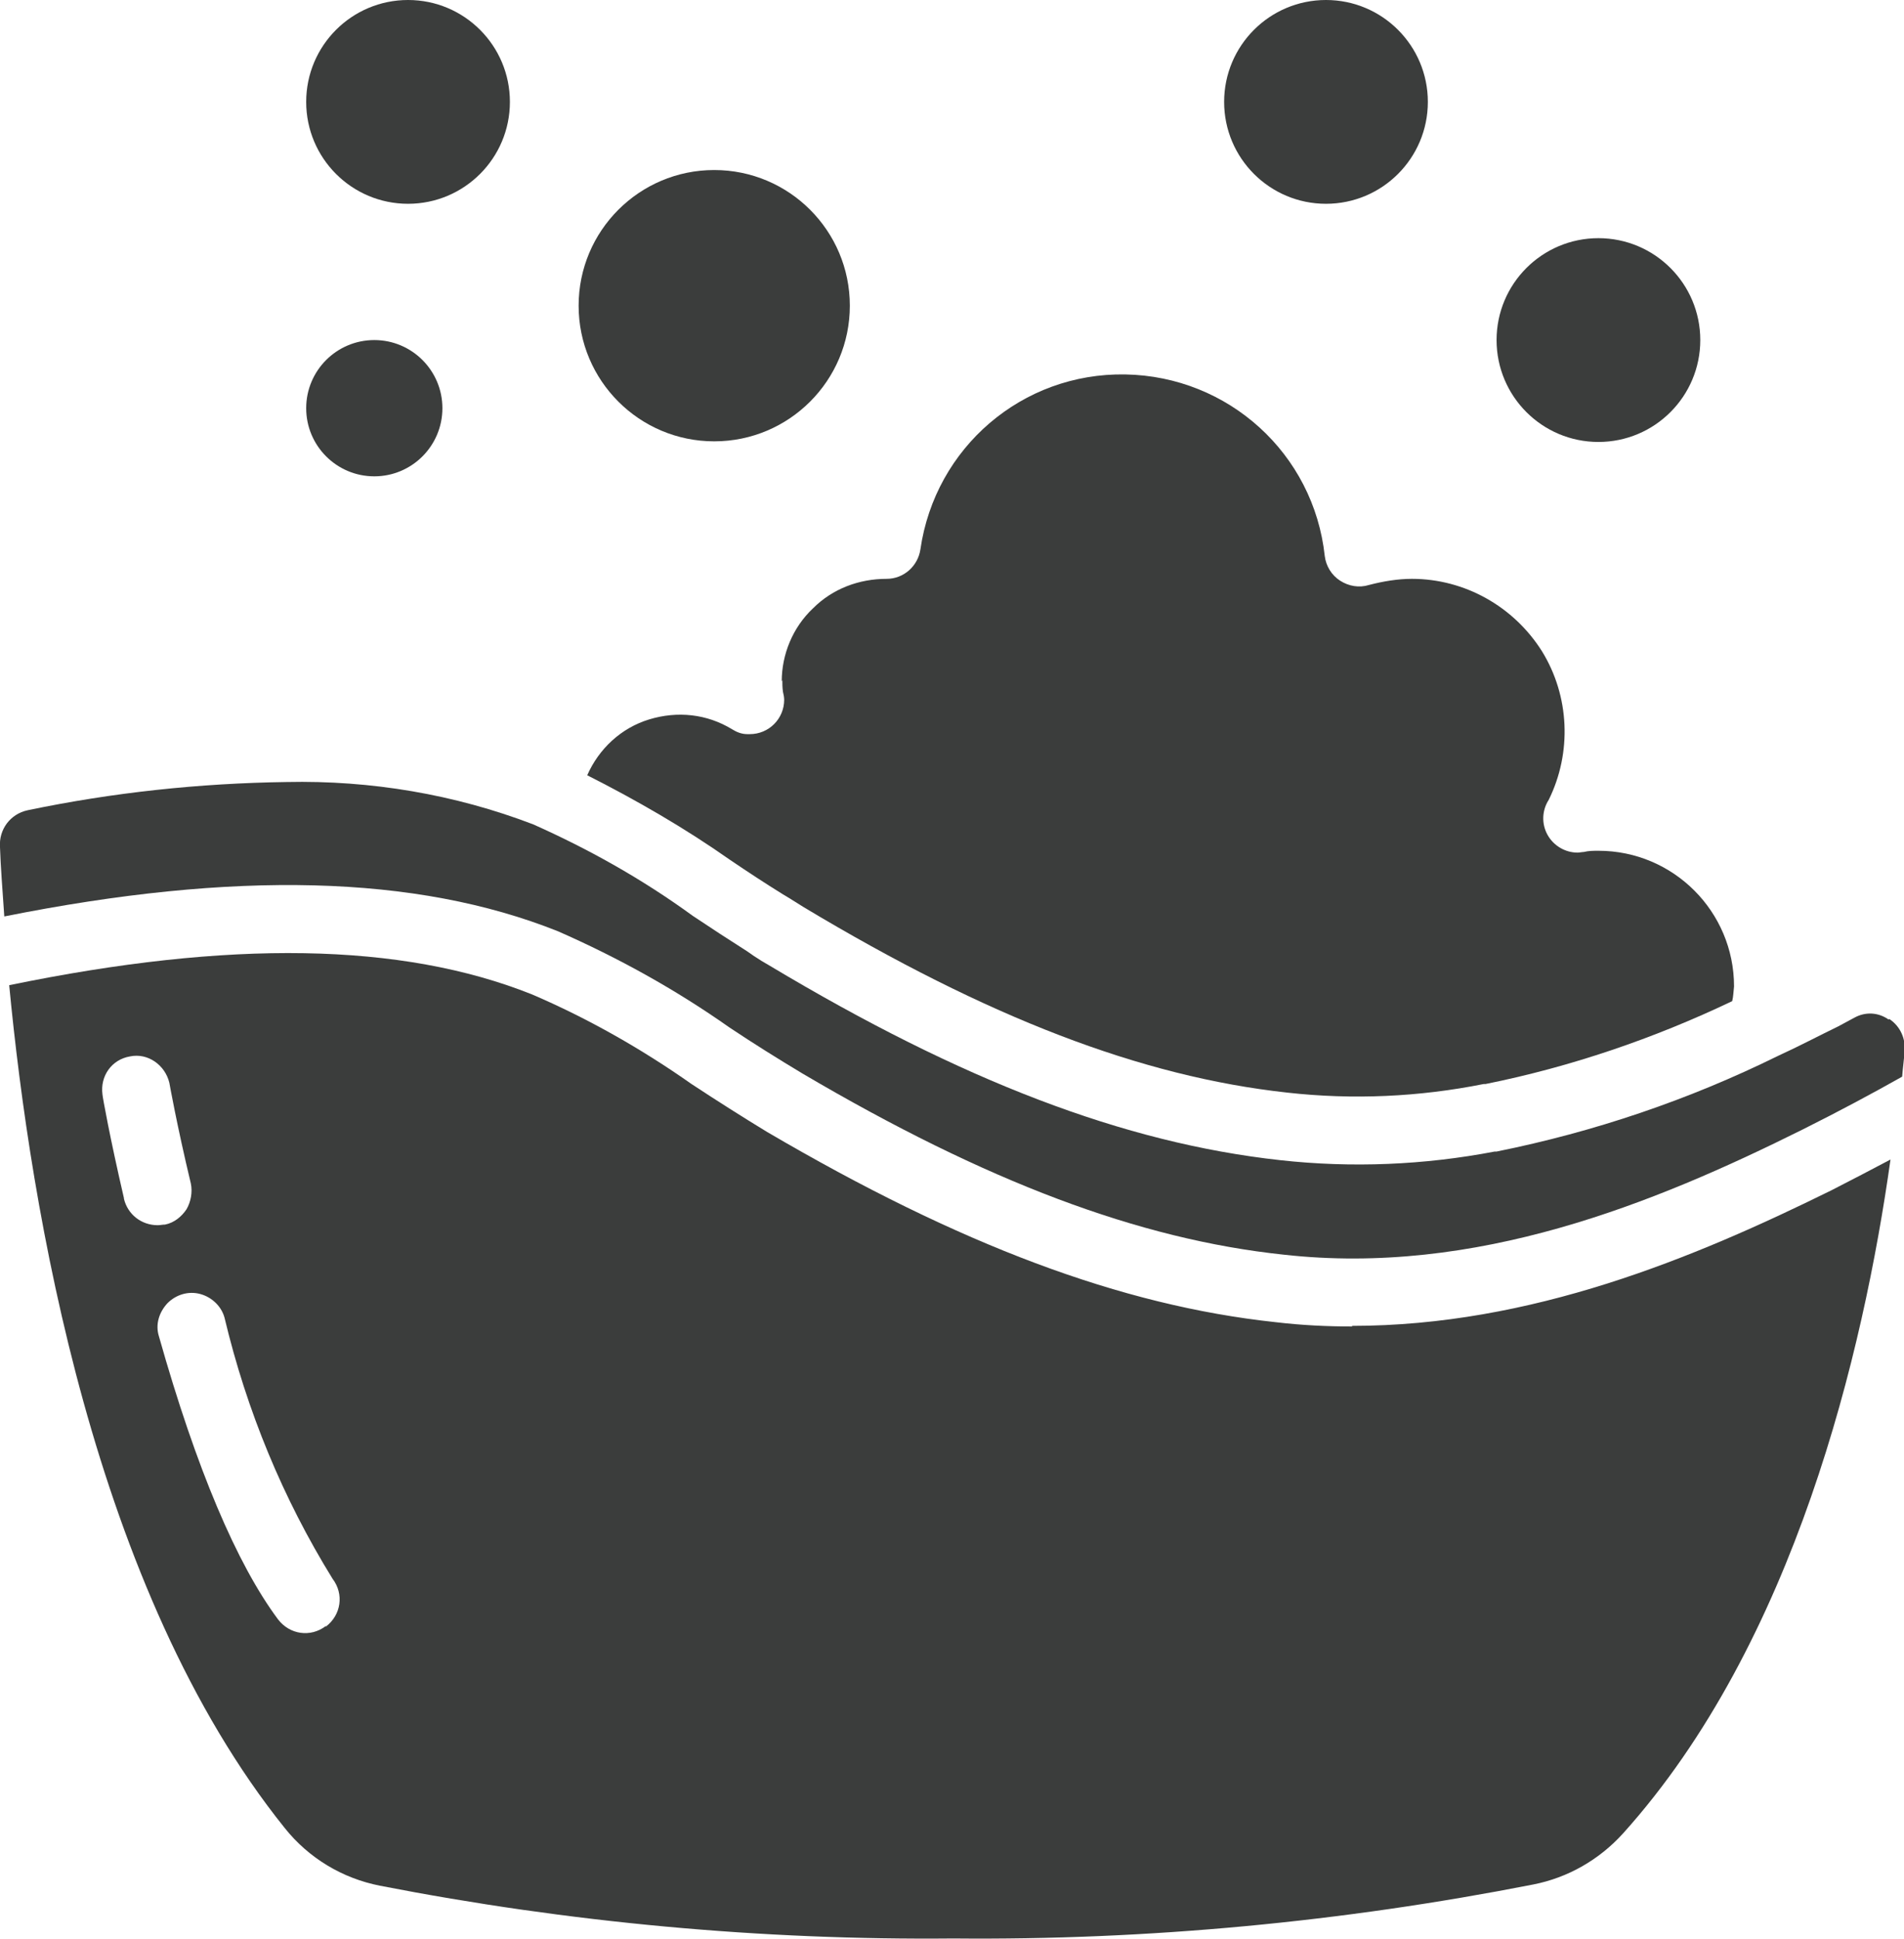
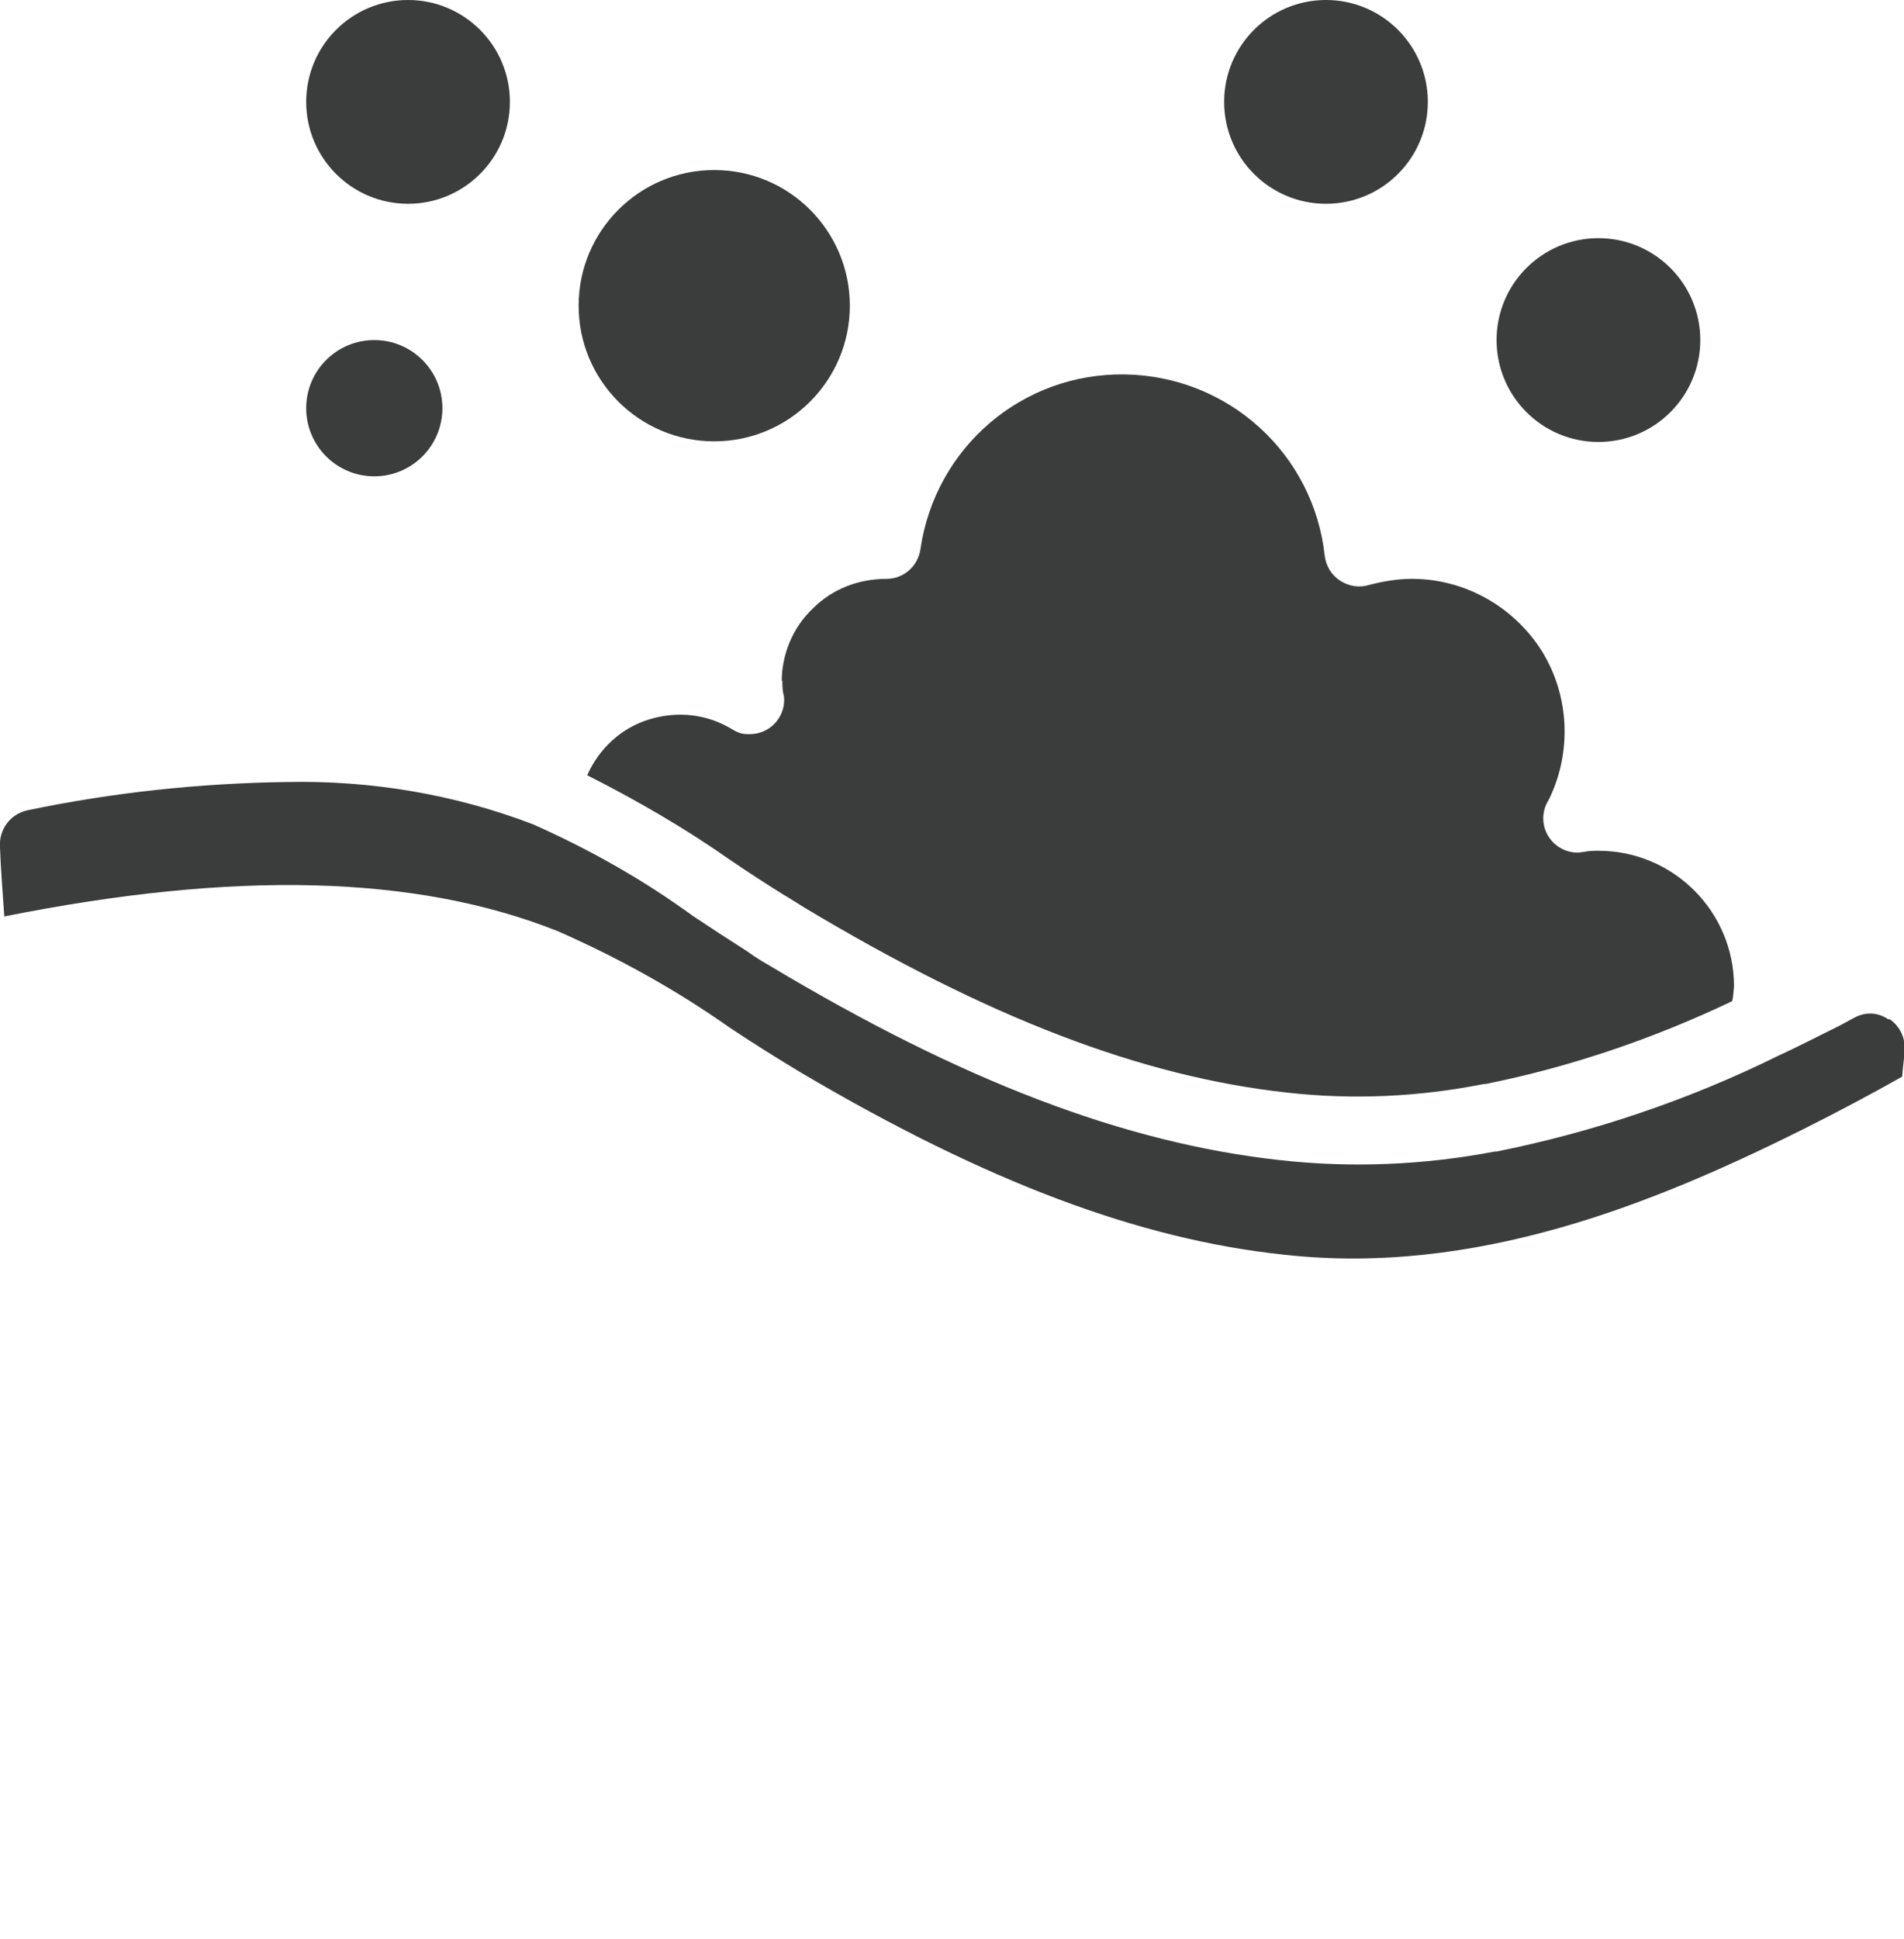
<svg xmlns="http://www.w3.org/2000/svg" id="a" data-name="Layer 1" width="31.03" height="31.59" viewBox="0 0 31.03 31.59">
  <g id="b" data-name="Page-1">
    <g id="c" data-name="058---Baby-Bath">
      <circle id="d" data-name="Oval" cx="26.05" cy="5.54" r="1.66" fill="#3b3d3c" />
      <circle id="e" data-name="Oval" cx="11.64" cy="4.98" r="2.21" fill="#3b3d3c" />
      <circle id="f" data-name="Oval" cx="6.65" cy="1.66" r="1.66" fill="#3b3d3c" />
      <circle id="g" data-name="Oval" cx="6.1" cy="6.65" r="1.11" fill="#3b3d3c" />
      <circle id="h" data-name="Oval" cx="21.61" cy="1.66" r="1.66" fill="#3b3d3c" />
      <path id="i" data-name="Shape" d="M12.75,11.08c0,.06,0,.12,.01,.19,.01,.04,.02,.09,.02,.13,0,.31-.25,.56-.56,.56h-.04c-.09,0-.17-.03-.25-.08-.41-.25-.89-.3-1.35-.16s-.82,.48-1.01,.91c.81,.41,1.59,.86,2.33,1.38,.28,.19,.57,.38,.86,.56l.1,.06c.08,.05,.16,.1,.24,.15,3,1.8,5.5,2.76,7.88,3.02,1.07,.12,2.15,.07,3.2-.14,.01,0,.02,0,.03,0,1.39-.28,2.74-.74,4.02-1.35,.02-.08,.02-.16,.03-.24,0-1.22-.99-2.21-2.21-2.21-.08,0-.16,0-.24,.02-.03,0-.07,.01-.1,.01h0c-.2,0-.39-.11-.49-.29-.1-.18-.09-.4,.02-.57,.38-.77,.34-1.69-.11-2.42-.46-.73-1.26-1.18-2.12-1.18-.23,0-.47,.04-.7,.1-.16,.05-.33,.02-.47-.07-.14-.09-.23-.24-.25-.4-.18-1.67-1.57-2.93-3.25-2.96s-3.1,1.19-3.34,2.85c-.04,.27-.27,.48-.55,.48-.45,0-.88,.16-1.2,.48-.33,.31-.51,.75-.51,1.19h0Z" fill="#3b3d3c" />
      <path id="j" data-name="Shape" d="M30.78,16.61c-.17-.12-.38-.13-.56-.03-.09,.05-.17,.09-.26,.14-.33,.16-.65,.33-.98,.48-1.46,.72-3,1.24-4.59,1.56-.01,0-.02,0-.03,0-1.15,.22-2.33,.27-3.5,.14-2.54-.28-5.18-1.29-8.32-3.17-.09-.05-.17-.1-.26-.16l-.1-.07c-.3-.19-.59-.38-.89-.58-.81-.59-1.68-1.08-2.6-1.49-1.28-.49-2.65-.72-4.02-.69-1.42,.02-2.83,.17-4.22,.46-.28,.06-.47,.31-.45,.6,.01,.31,.04,.69,.07,1.13,3.75-.75,6.71-.68,9.02,.24,.98,.43,1.92,.95,2.8,1.57,.39,.26,.79,.51,1.19,.75,2.99,1.76,5.48,2.7,7.84,2.95,3.13,.35,6.03-.83,8.46-2.04,.62-.31,1.14-.59,1.62-.86,.01-.14,.03-.28,.04-.4h0c.02-.22-.07-.42-.25-.54h0Z" fill="#3b3d3c" />
-       <path id="k" data-name="Shape" d="M22.04,21.61c-.41,0-.83-.02-1.25-.07-2.52-.27-5.15-1.26-8.29-3.1-.41-.25-.82-.51-1.23-.78-.81-.57-1.69-1.07-2.6-1.46-2.13-.85-4.93-.89-8.52-.15,.35,3.66,1.38,9.86,4.49,13.73,.39,.49,.94,.82,1.55,.94,3.08,.6,6.22,.89,9.35,.86,3.17,.03,6.34-.27,9.45-.88,.56-.11,1.07-.4,1.46-.83,2.8-3.11,3.92-7.85,4.36-10.98-.3,.16-.61,.32-.96,.5-2.25,1.11-4.9,2.21-7.82,2.21h0ZM2.02,19.52c-.23-.99-.35-1.66-.35-1.69-.04-.3,.15-.57,.45-.62,.29-.06,.57,.14,.64,.43,0,0,.12,.68,.35,1.64,.03,.14,0,.3-.07,.42-.08,.12-.2,.22-.35,.25-.04,0-.08,.01-.12,.01-.27,0-.49-.18-.55-.43Zm3.29,6.97c-.25,.19-.59,.14-.78-.11-.67-.9-1.33-2.45-1.94-4.61-.06-.19,0-.39,.14-.54,.14-.14,.34-.2,.53-.15,.19,.05,.35,.2,.4,.39,.36,1.51,.95,2.94,1.76,4.25,.19,.25,.14,.59-.11,.78h0Z" fill="#3b3d3c" />
    </g>
  </g>
</svg>